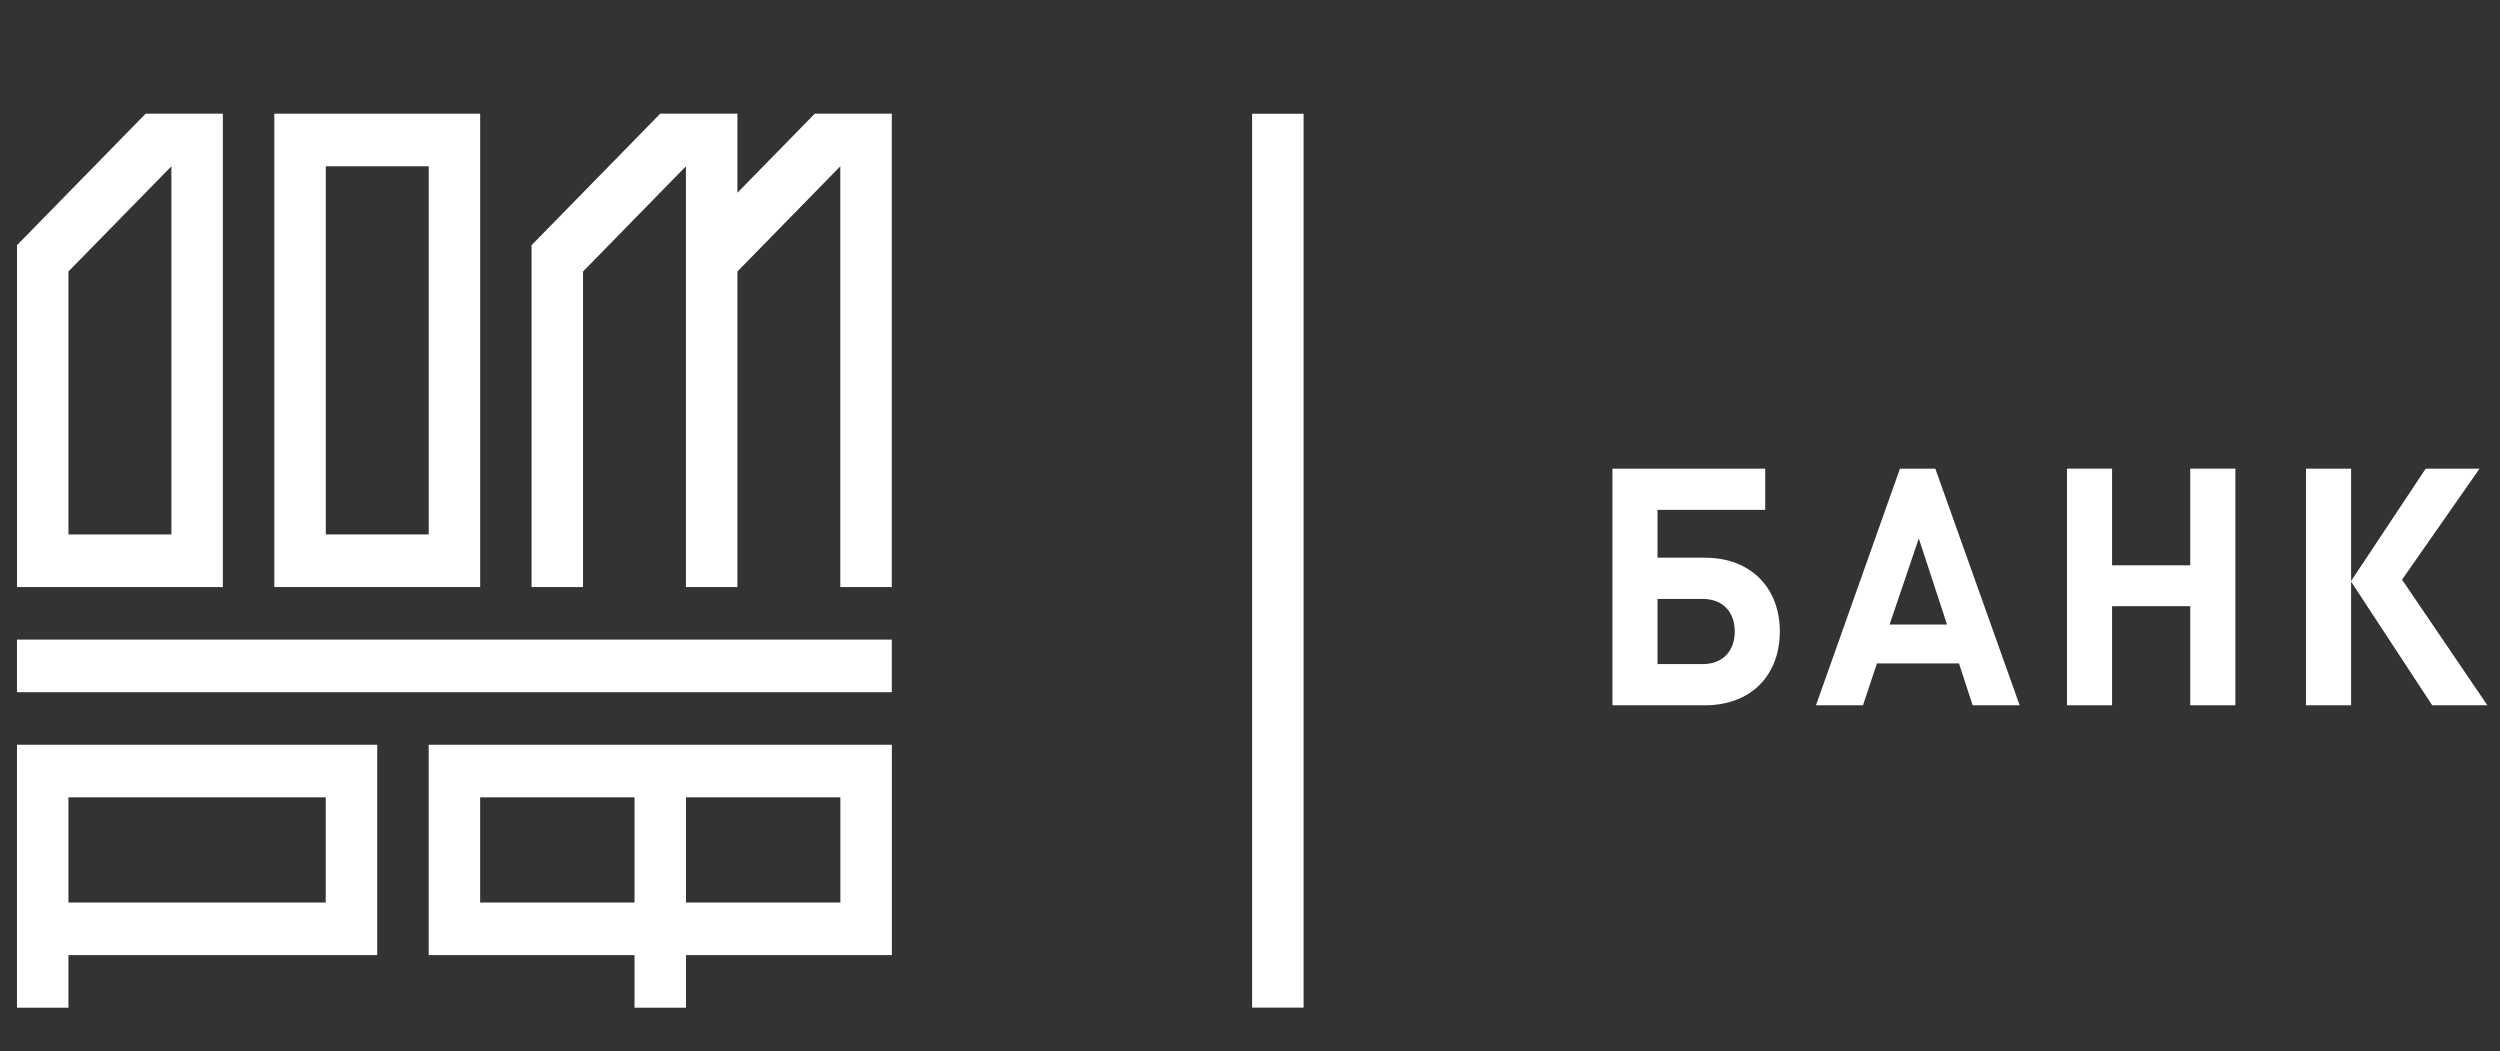
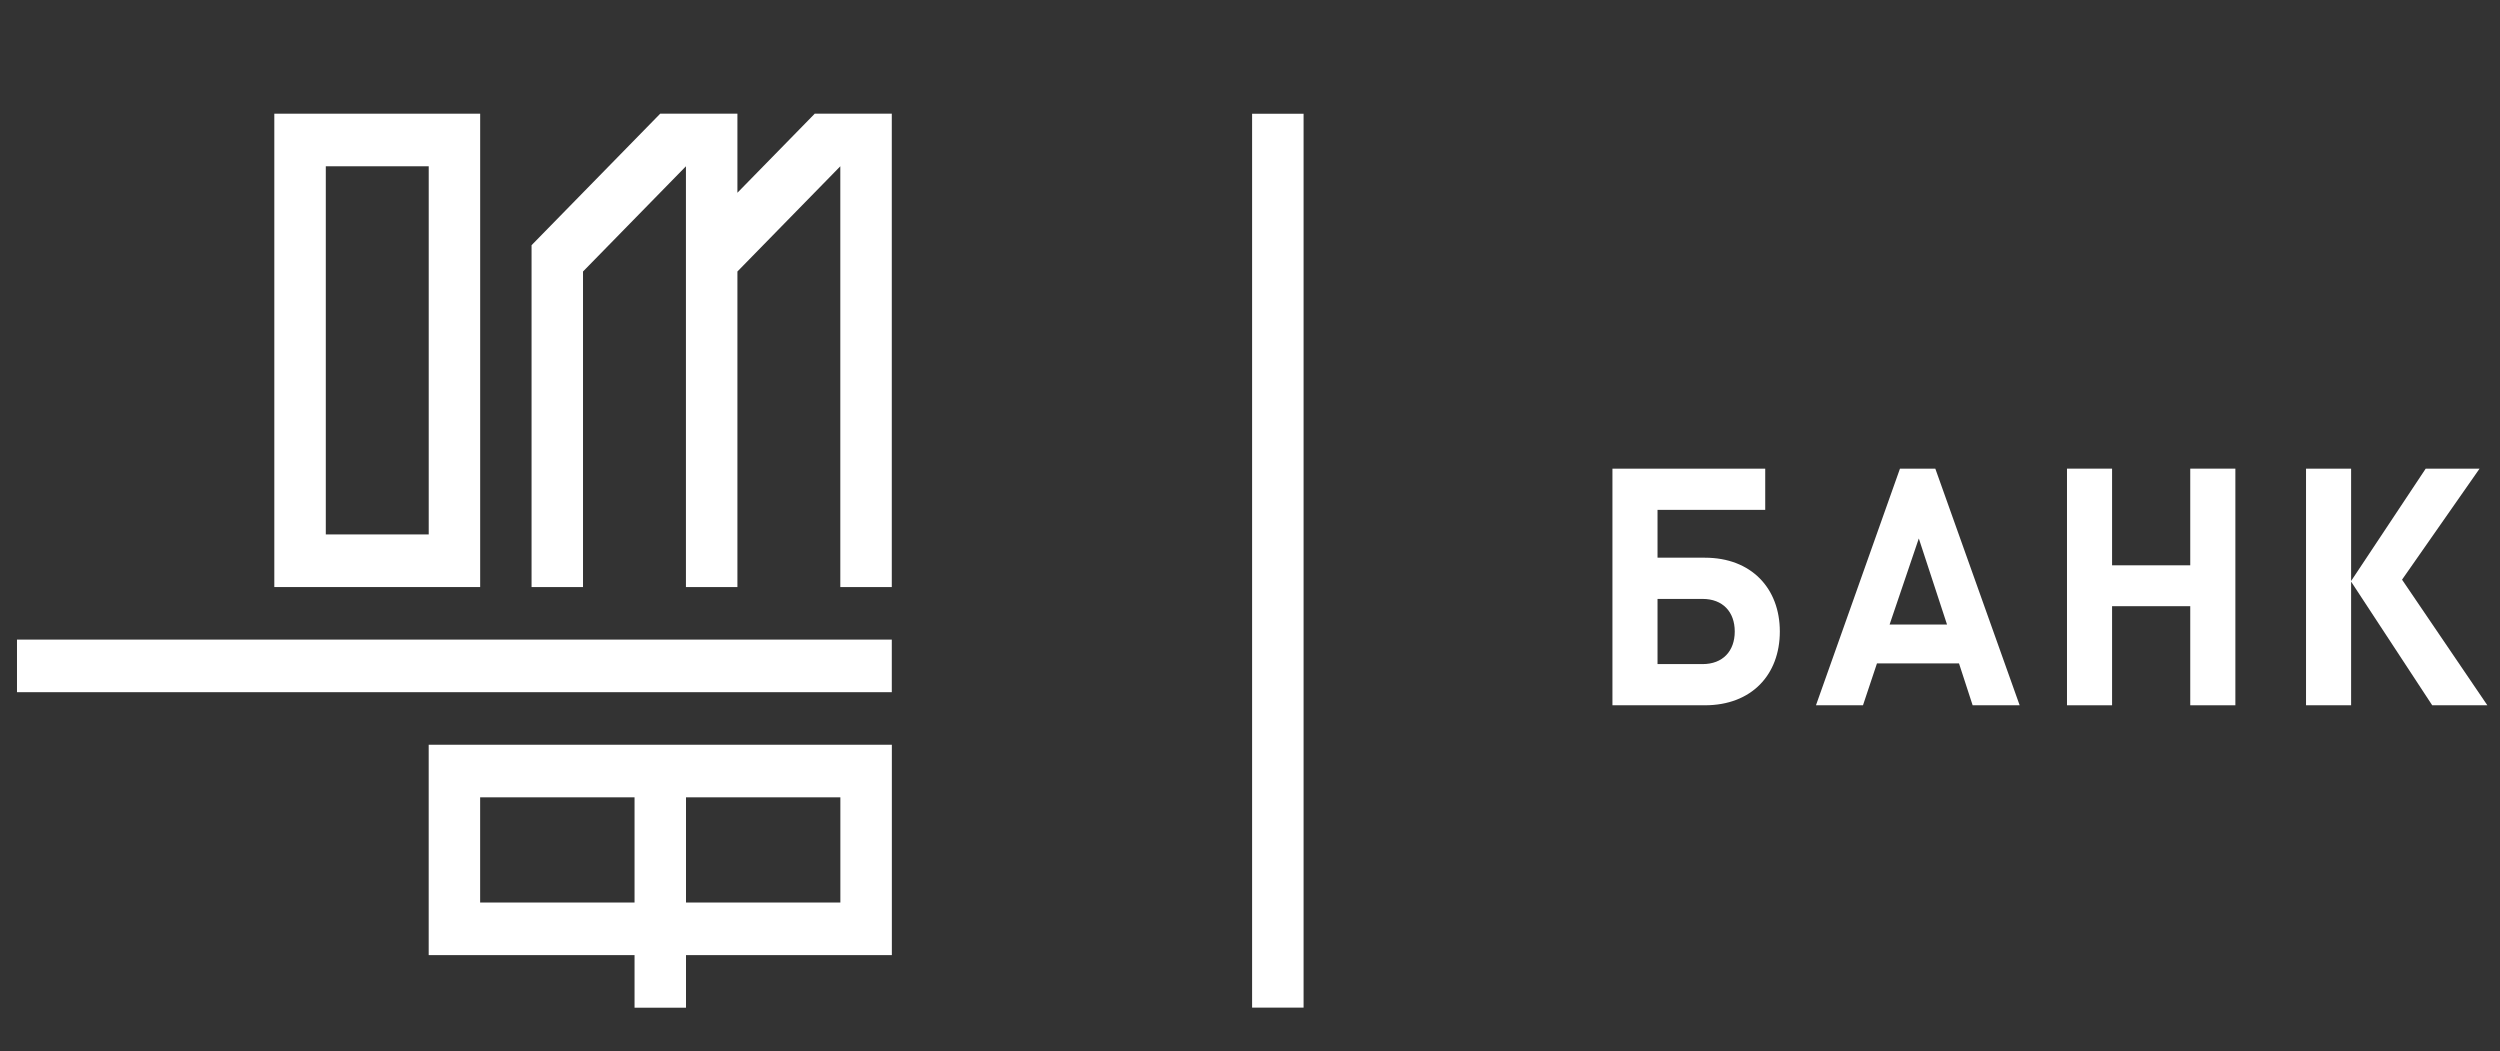
<svg xmlns="http://www.w3.org/2000/svg" width="88" height="37" viewBox="0 0 88 37" fill="none">
  <rect x="0" y="0" width="88" height="37" fill="#333333" stroke="none" />
  <path d="M28.673 4.002V4.008L25.957 6.785V4.002H23.239V4.003V4.002L18.711 8.631V20.664H20.522V9.557L24.145 5.853V20.664H25.957V9.557L29.579 5.853V20.664H31.391V4.002H28.673Z" fill="white" />
-   <path d="M6.033 5.853V18.812H2.41V9.556L6.033 5.853ZM0.599 20.664H7.844V4.002H5.127L0.598 8.631H0.599V20.664Z" fill="white" />
  <path d="M11.468 5.853H15.091V18.812H11.468V5.853ZM16.902 4.002H9.656V20.664H16.902V4.002Z" fill="white" />
  <path d="M31.391 22.514H0.598V24.365H31.391V22.514Z" fill="white" />
-   <path d="M11.466 31.769H2.409V28.066H11.466V31.769ZM0.598 26.215V35.471H2.409V33.62H13.278V26.215H0.598Z" fill="white" />
  <path d="M29.581 31.769H24.147V28.066H29.581V31.769ZM16.901 28.066H22.336V31.769H16.901V28.066ZM15.09 26.215V33.62H22.336V35.471H24.147V33.62H31.393V26.215H15.09Z" fill="white" />
  <path d="M59.932 21.082H58.345V23.376H59.932C60.641 23.376 61.063 22.92 61.063 22.229C61.063 21.538 60.641 21.082 59.932 21.082ZM60.013 24.826H56.758V16.496H62.136V17.947H58.345V19.631H60.013C61.645 19.631 62.65 20.708 62.65 22.229C62.65 23.749 61.657 24.826 60.013 24.826Z" fill="white" />
  <path d="M67.542 18.954L66.514 21.983H68.535L67.542 18.954ZM69.437 24.826L68.957 23.352H66.069L65.577 24.826H63.922L66.879 16.496H68.123L71.092 24.826H69.437Z" fill="white" />
  <path d="M77.097 24.826V21.338H74.345V24.826H72.758V16.496H74.345V19.899H77.097V16.496H78.685V24.826H77.097Z" fill="white" />
  <path d="M81.172 24.826V16.496H82.759V20.451L85.385 16.496H87.281L84.552 20.404L87.555 24.826H85.614L82.759 20.473V24.826H81.172Z" fill="white" />
  <path d="M45.886 4.004H44.074V35.468H45.886V4.004Z" fill="white" />
</svg>